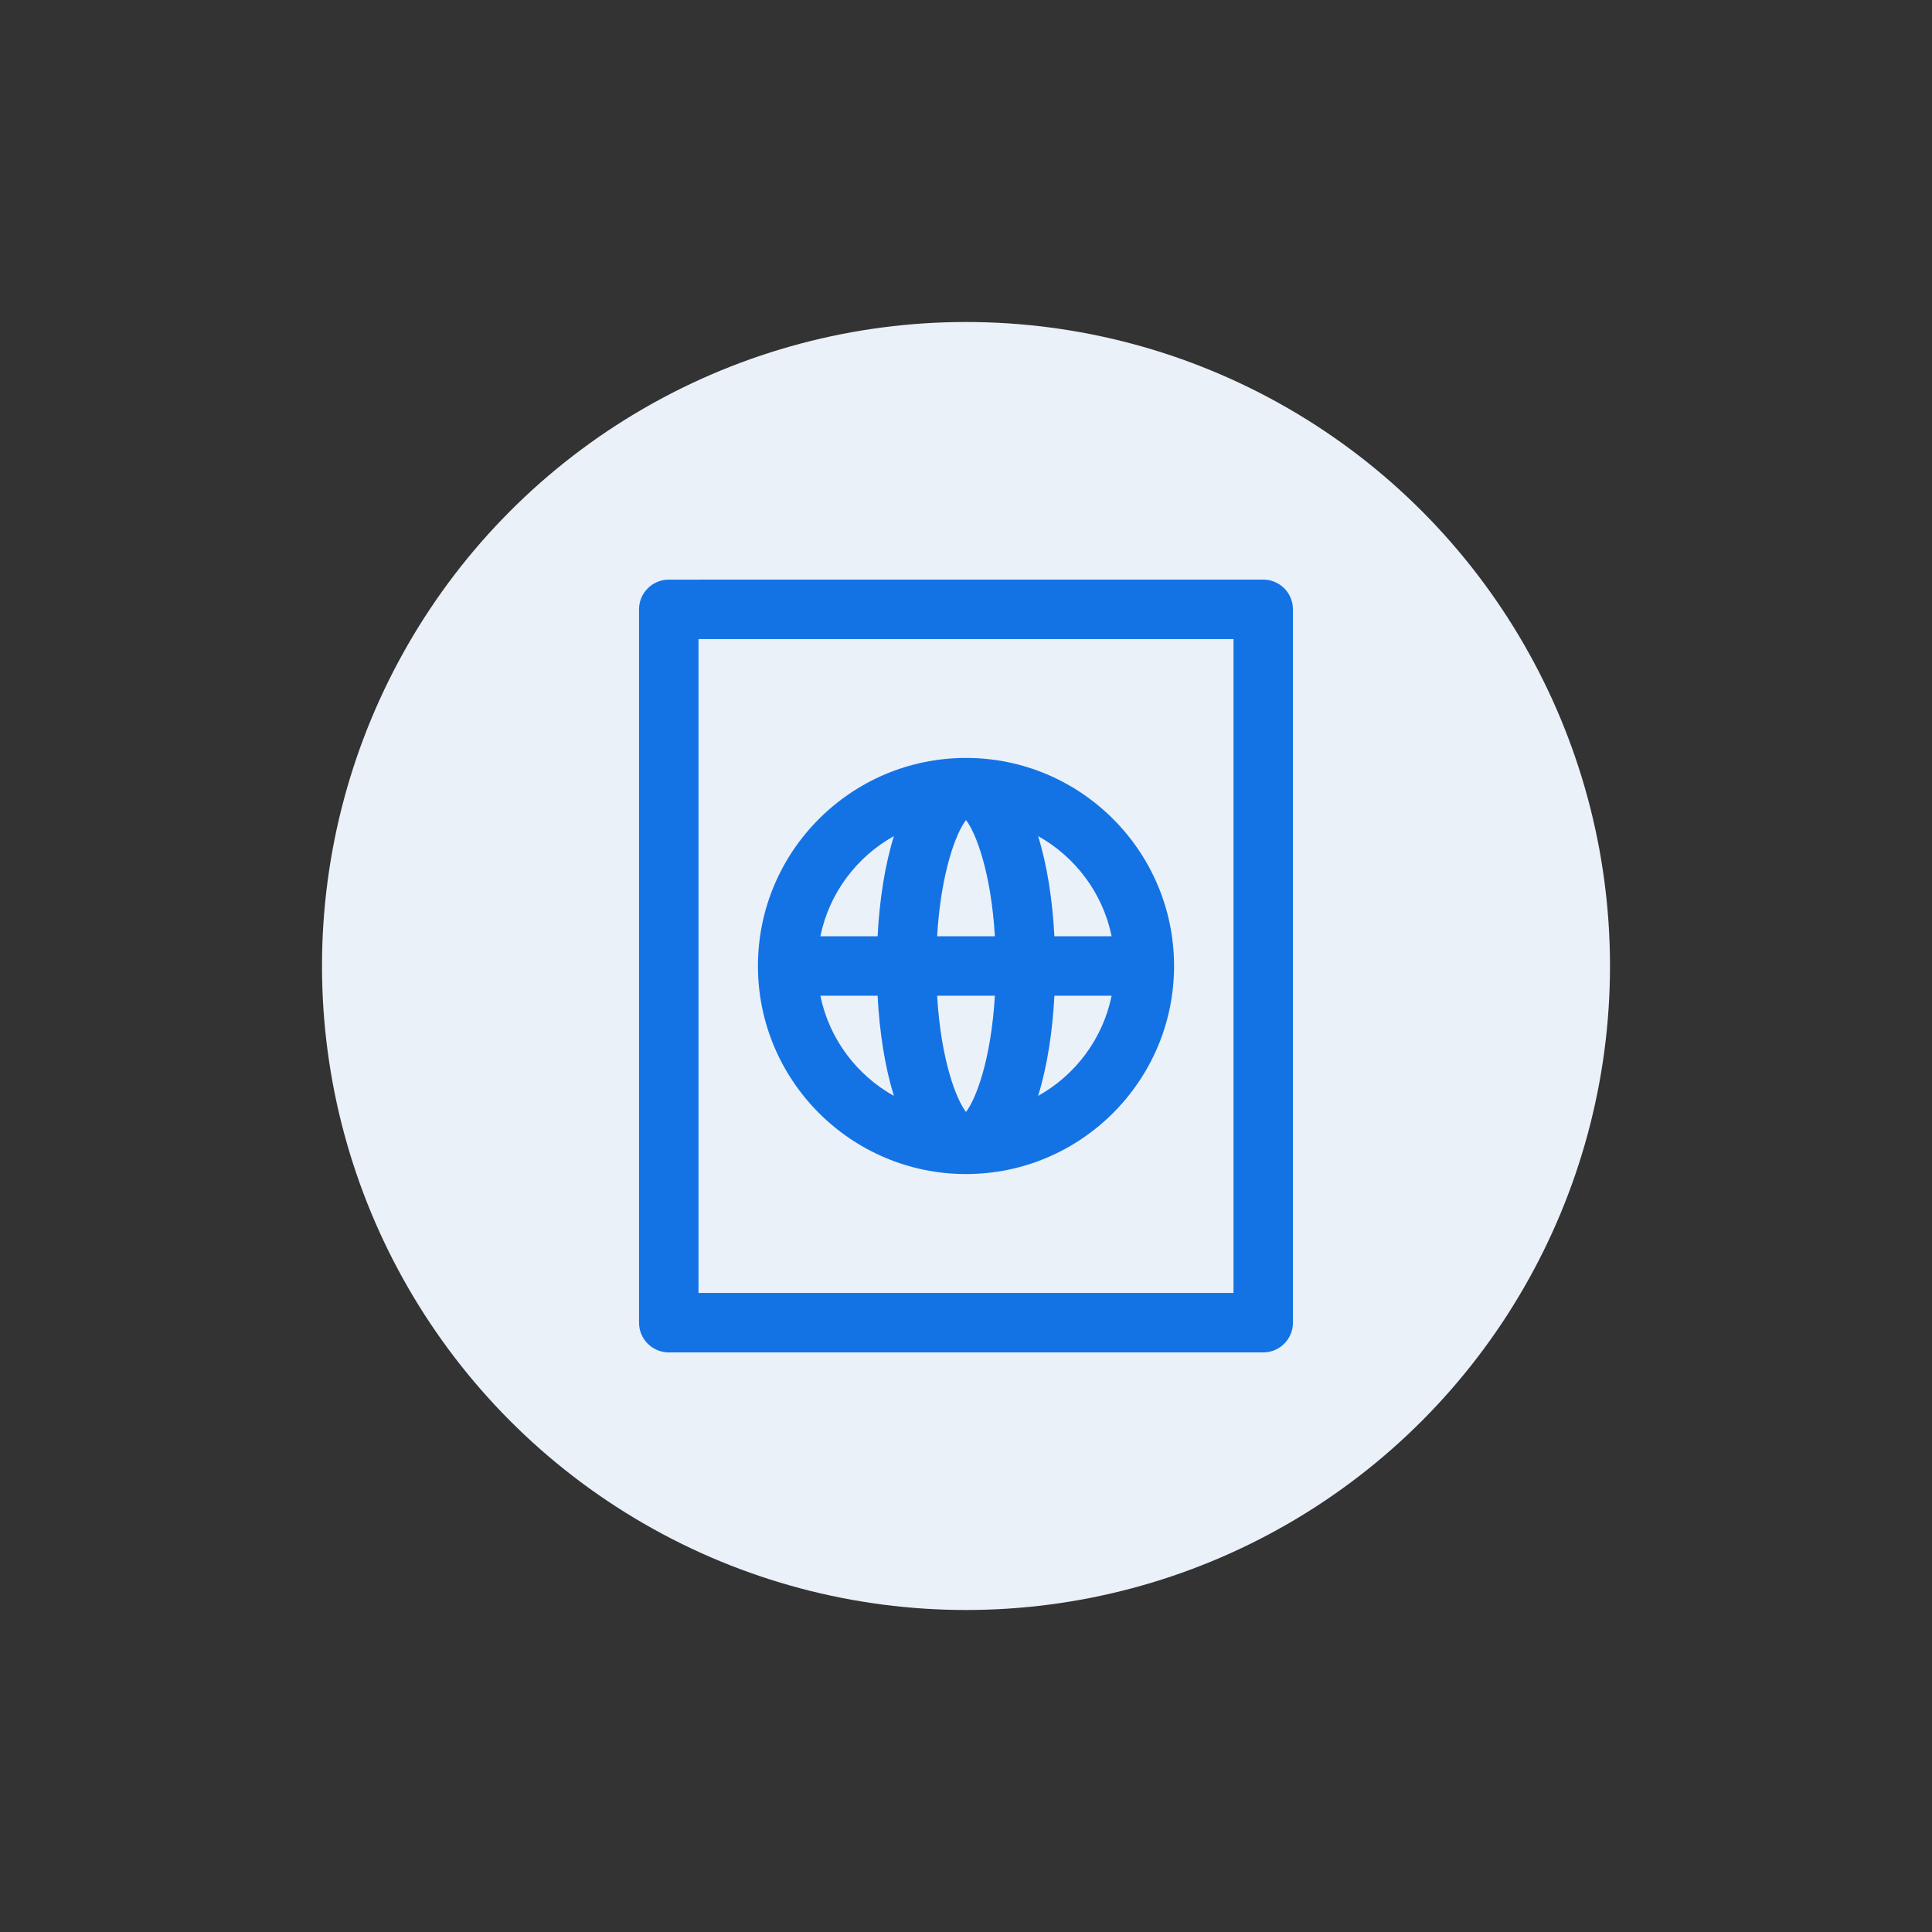
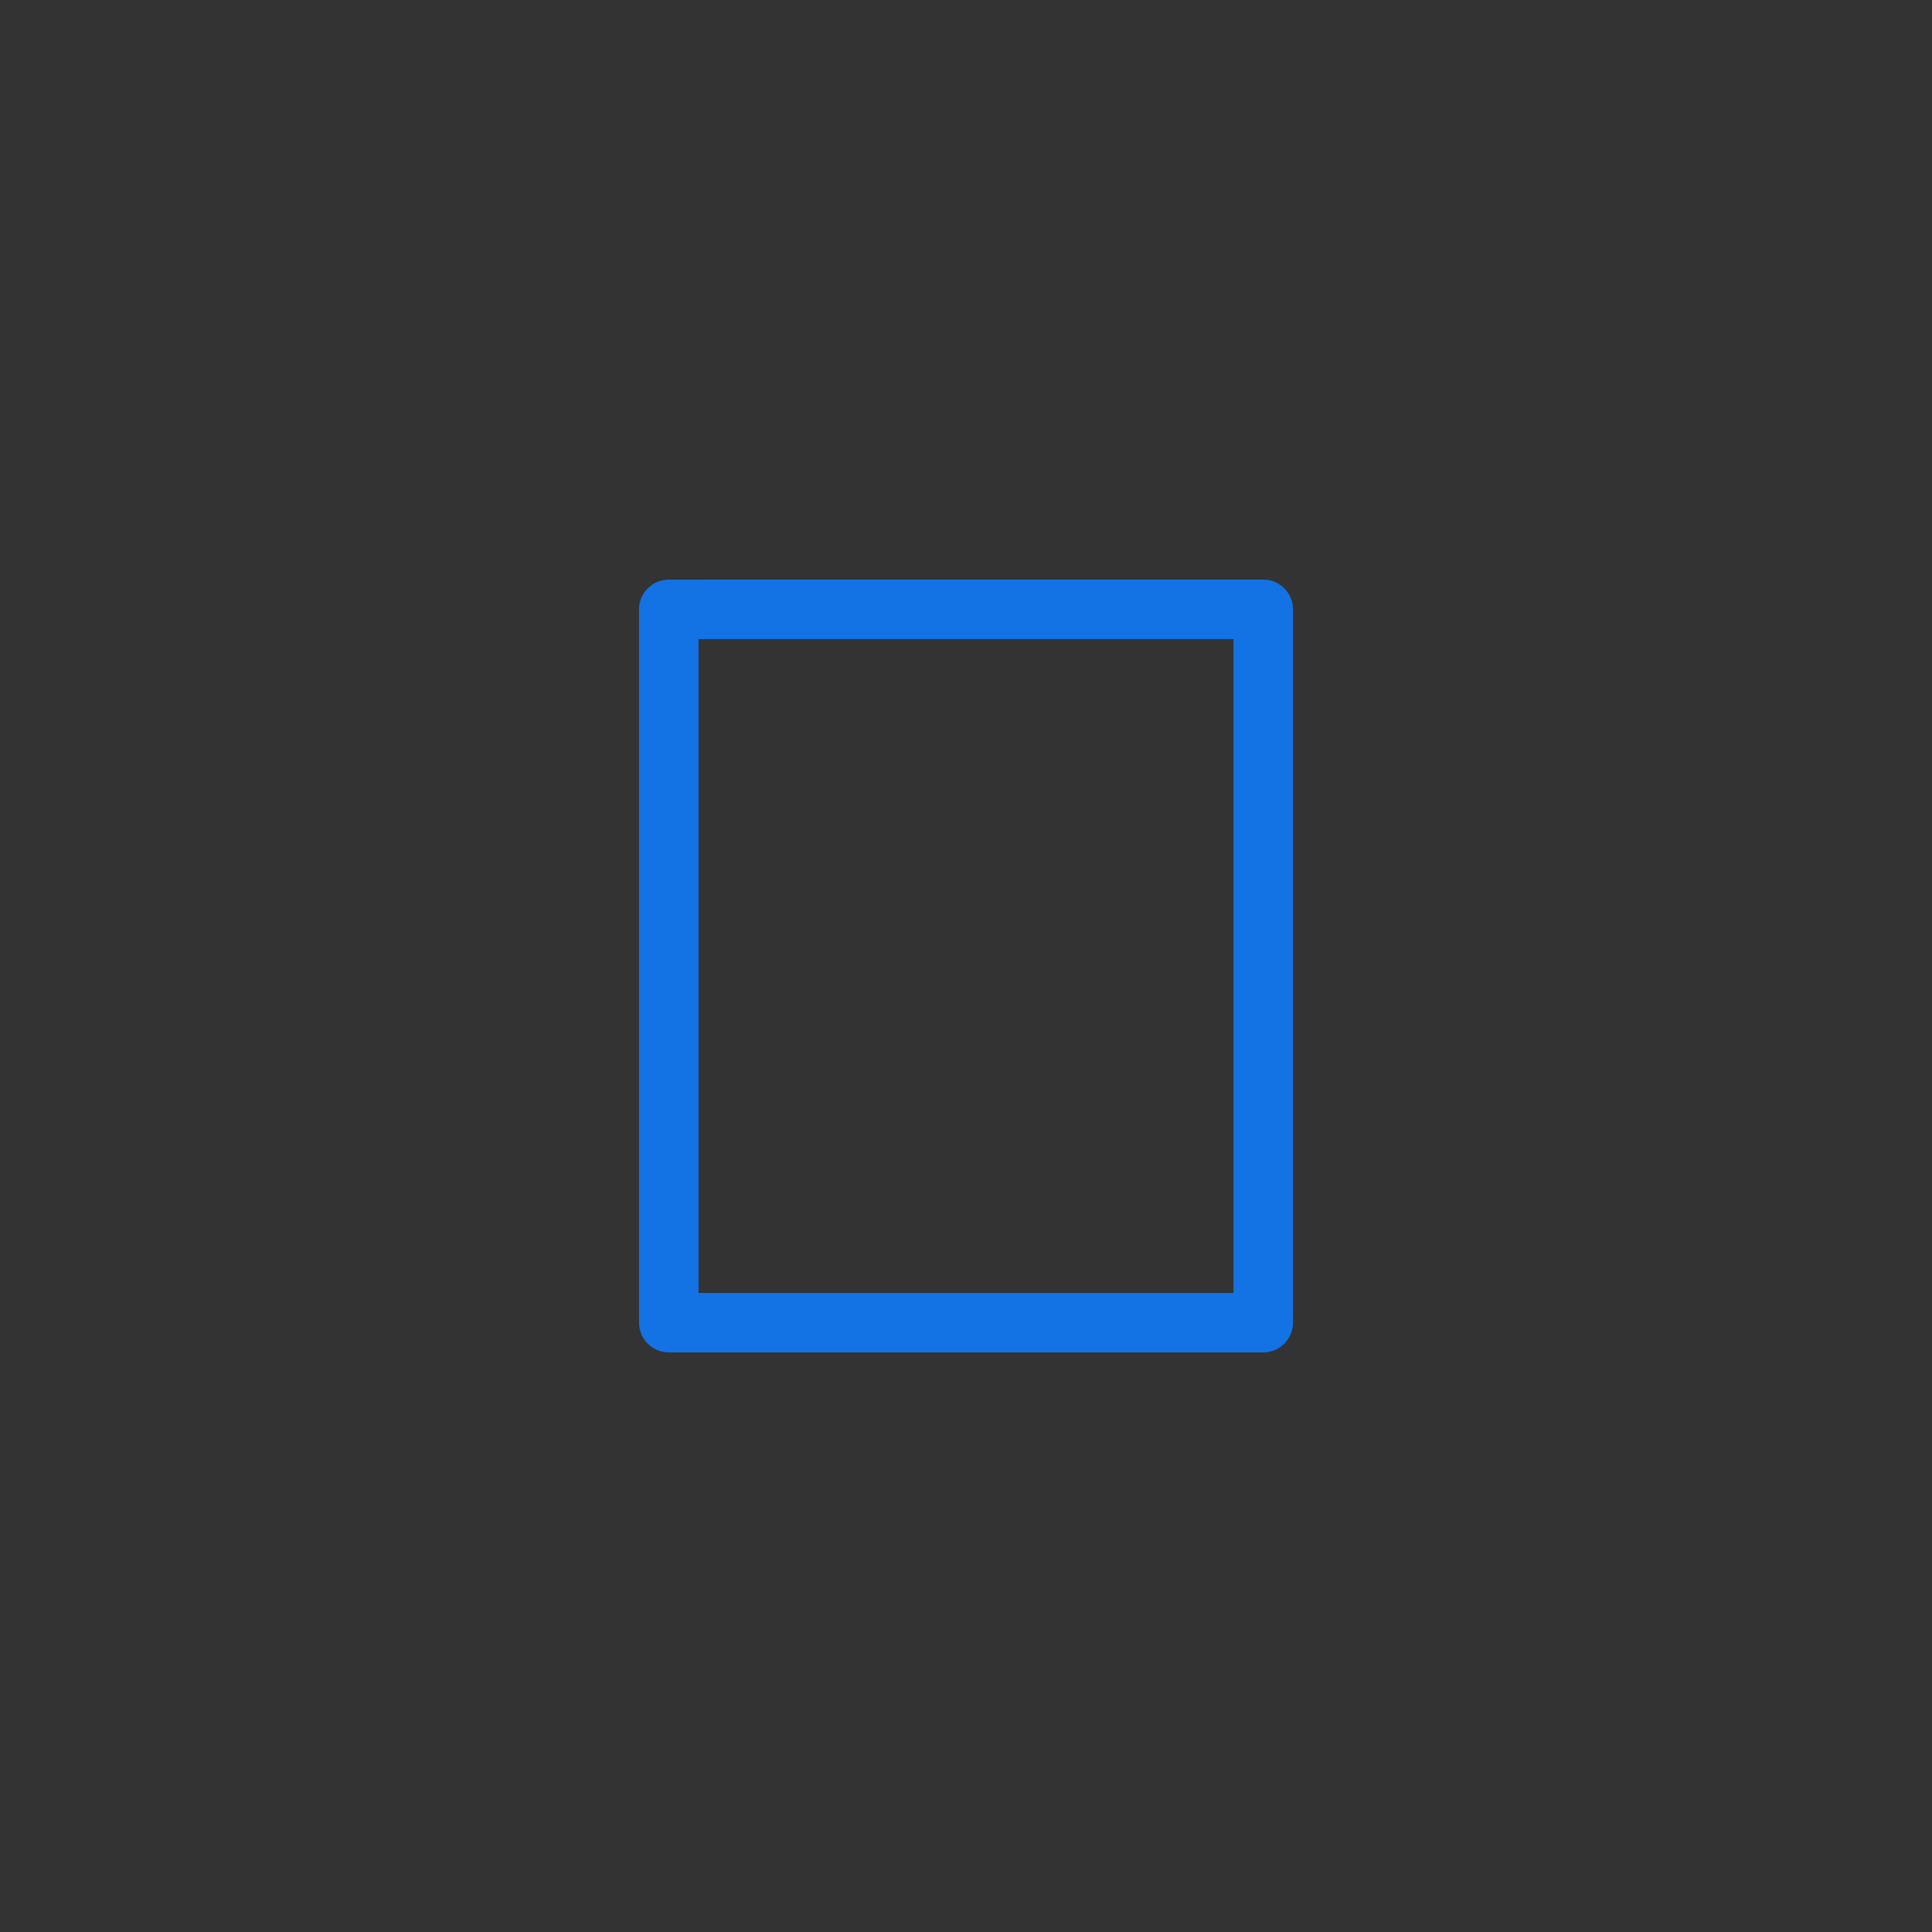
<svg xmlns="http://www.w3.org/2000/svg" width="150" height="150" viewBox="0 0 150 150" fill="none">
  <rect x="0" y="0" width="150" height="150" fill="#333333" stroke="none" />
-   <circle cx="75" cy="75" r="50" fill="#EAF1F9" />
-   <path d="M75 91.153H75C83.907 91.153 91.154 83.907 91.154 74.999C91.154 66.092 83.907 58.846 75 58.846C66.093 58.846 58.846 66.092 58.846 74.999C58.846 83.906 66.093 91.153 75 91.153ZM63.694 77.307H68.137C68.282 80.105 68.697 82.814 69.403 85.084C66.508 83.471 64.375 80.651 63.694 77.307ZM77.241 72.692H72.759C73.052 67.684 74.255 64.617 75 63.67C75.745 64.617 76.948 67.684 77.241 72.692ZM77.241 77.307C76.948 82.315 75.745 85.383 75 86.329C74.255 85.383 73.052 82.315 72.759 77.307H77.241ZM80.598 85.085C81.303 82.815 81.718 80.105 81.864 77.307H86.306C85.625 80.651 83.492 83.472 80.598 85.085ZM86.306 72.692H81.863C81.718 69.894 81.303 67.184 80.598 64.915C83.492 66.528 85.625 69.348 86.306 72.692ZM69.402 64.915C68.697 67.184 68.282 69.894 68.136 72.692H63.694C64.375 69.348 66.508 66.528 69.402 64.915Z" fill="#1373E5" />
  <path d="M99.709 45.676C99.276 45.243 98.689 45 98.077 45L51.923 45.002C50.648 45.002 49.615 46.036 49.615 47.31V102.692C49.615 103.967 50.648 105 51.923 105H98.077C99.351 105 100.384 103.967 100.384 102.692V47.308C100.384 46.696 100.141 46.109 99.709 45.676ZM95.769 100.385H54.231V49.618L95.769 49.615V100.385Z" fill="#1373E5" />
</svg>